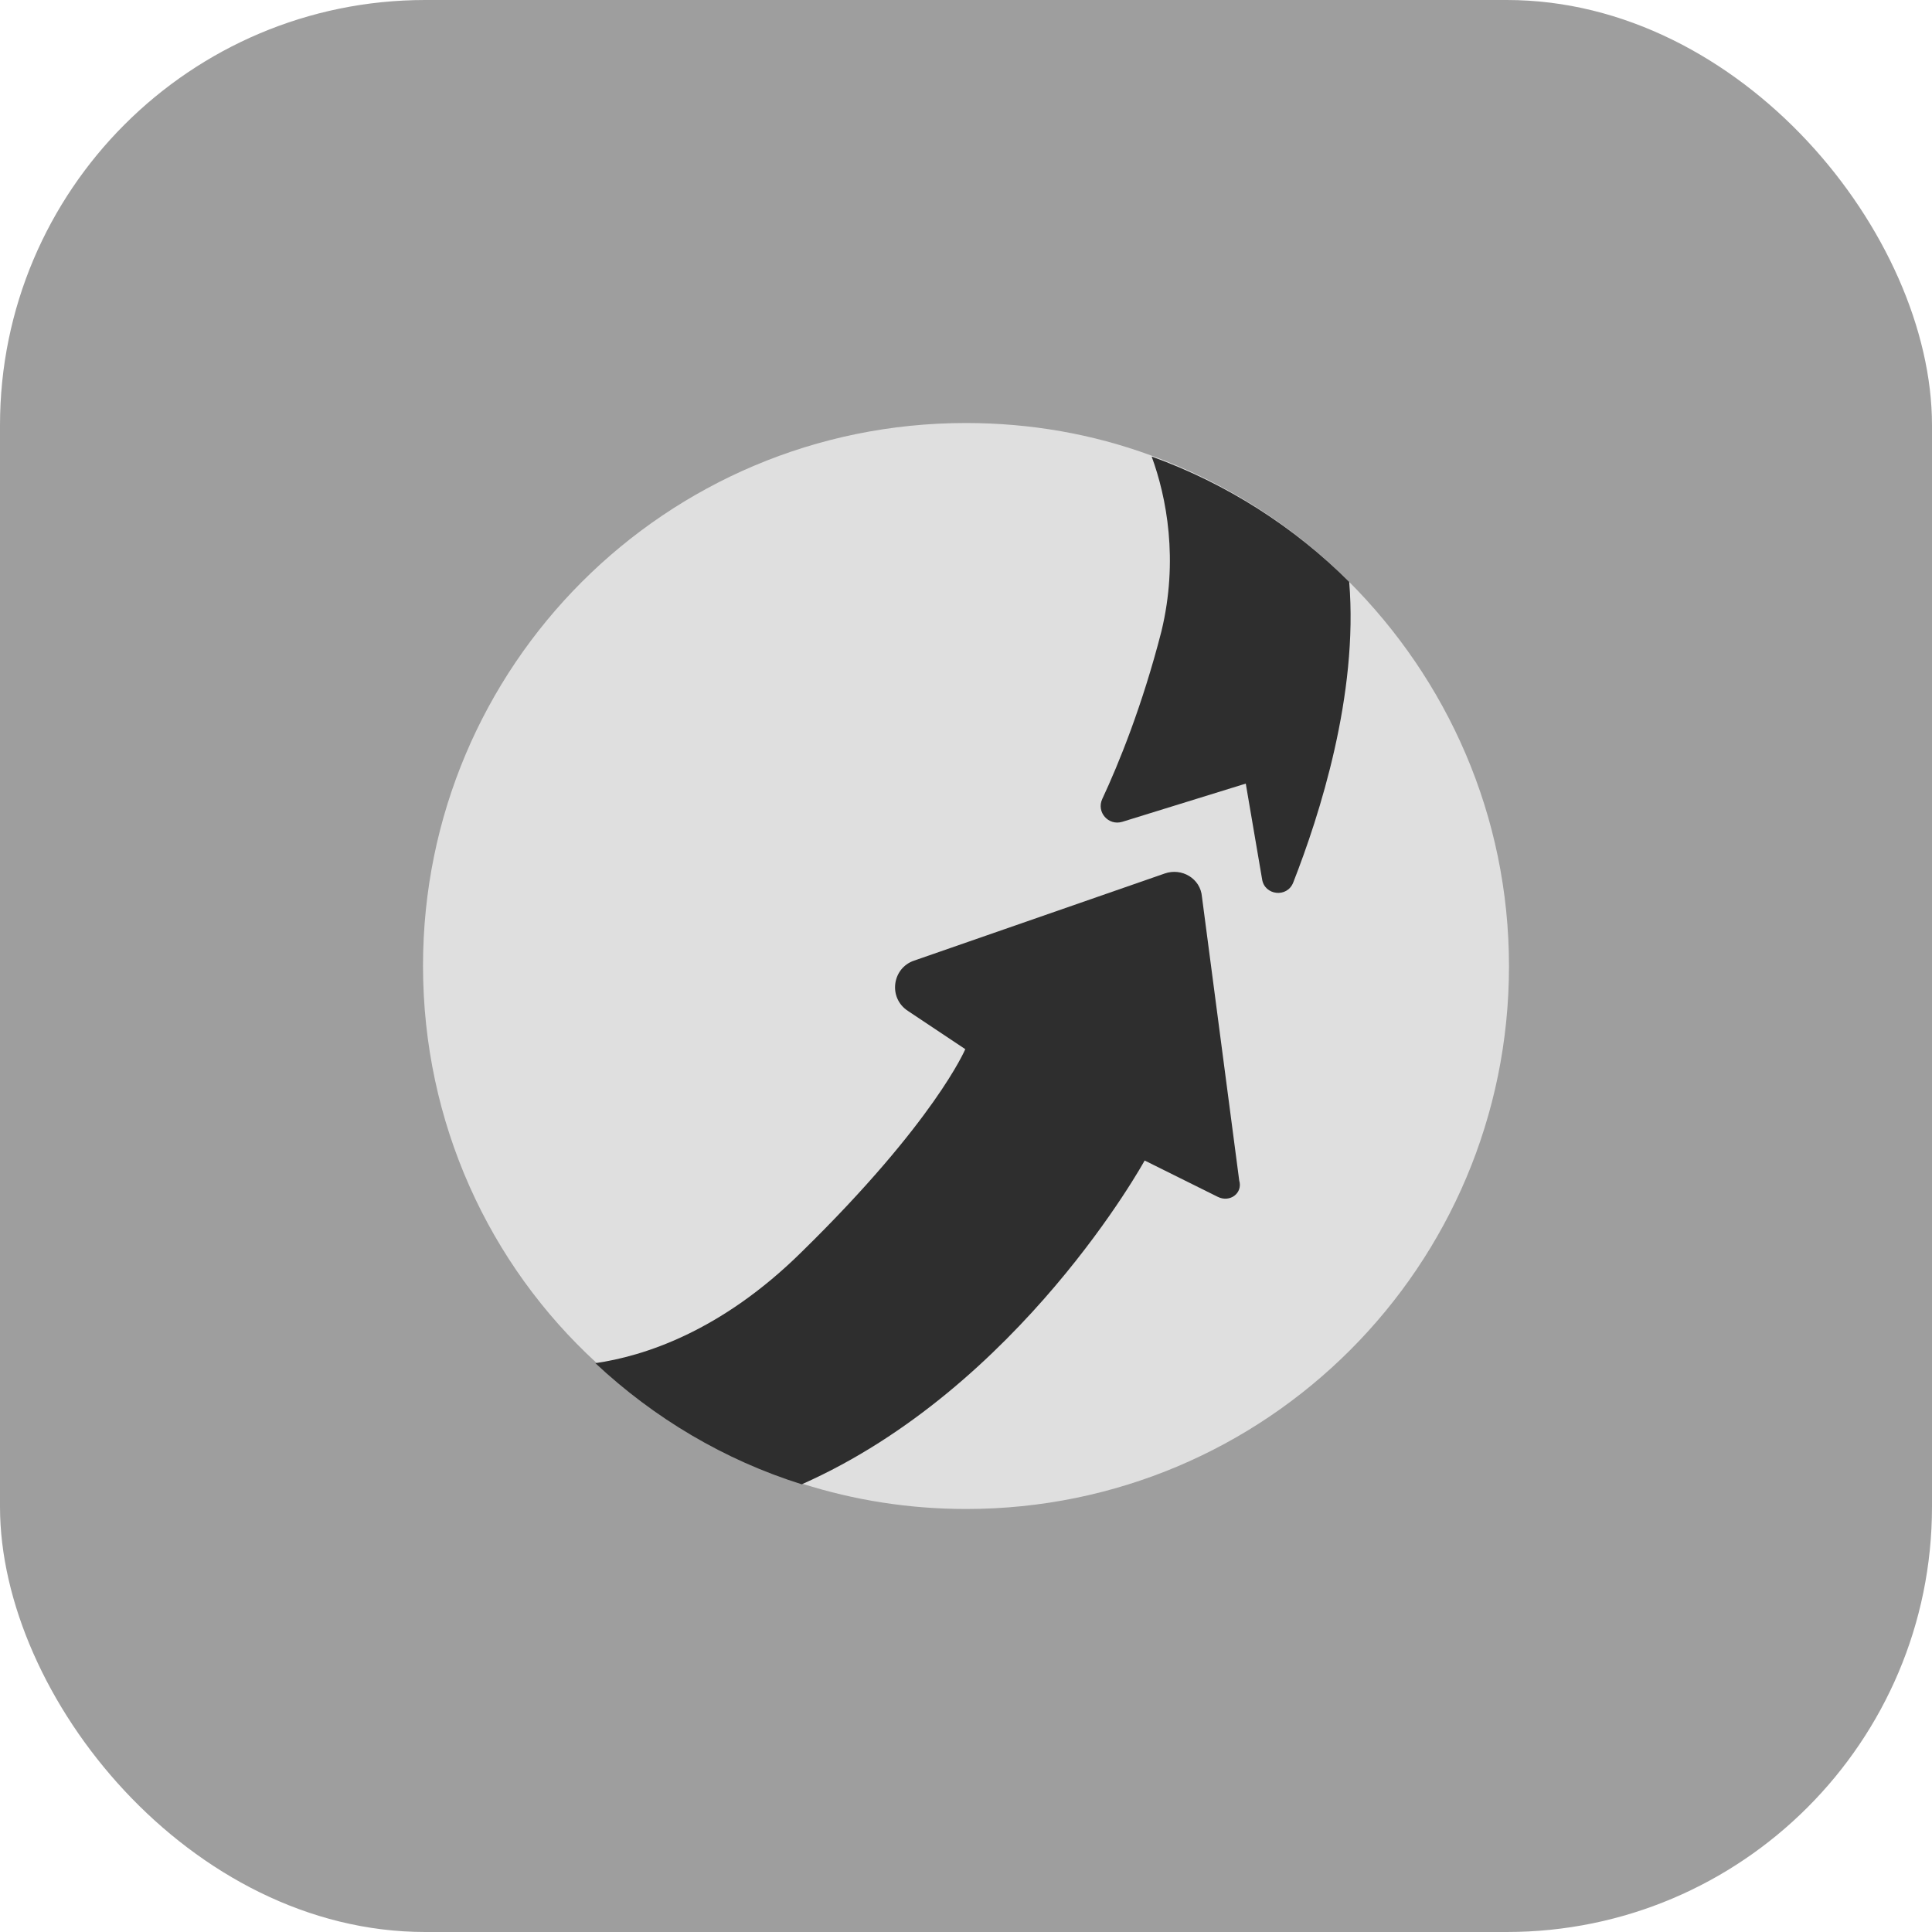
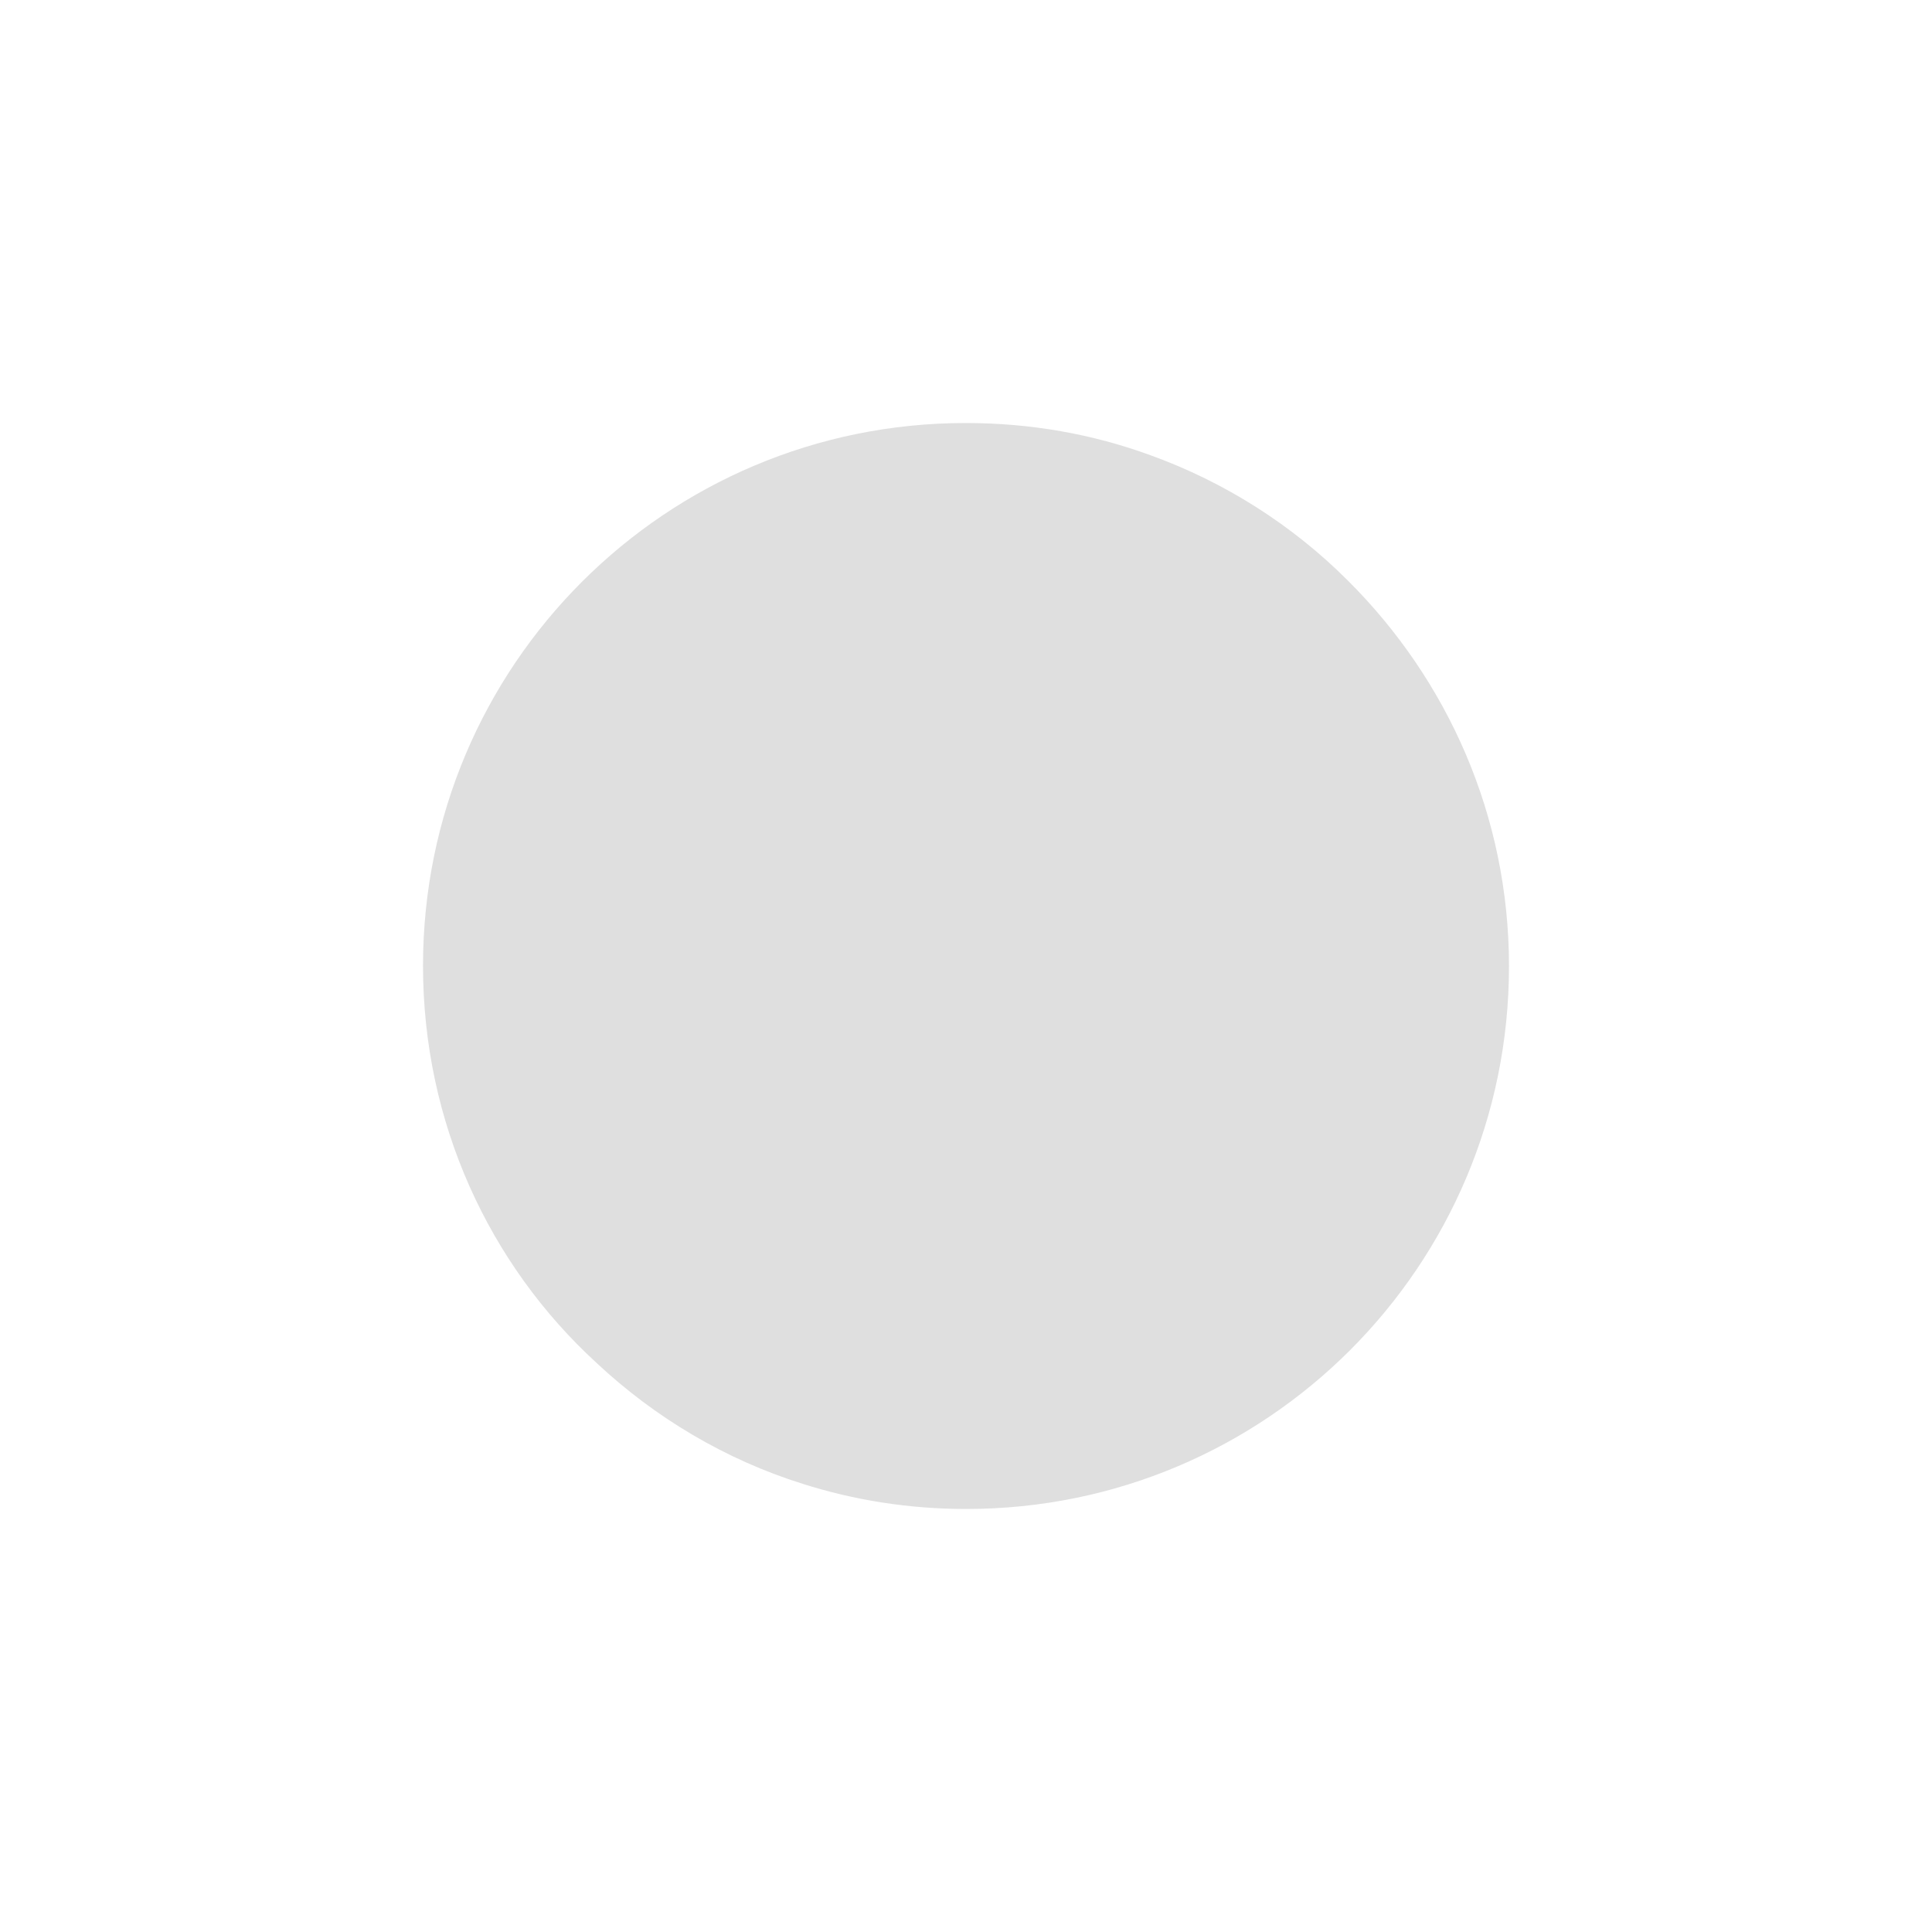
<svg xmlns="http://www.w3.org/2000/svg" width="100" height="100" viewBox="0 0 100 100" fill="none">
-   <rect width="100" height="100" rx="22.01" fill="#3E3E3E" fill-opacity="0.5" />
  <path d="M78.105 50.012C78.105 65.542 65.541 78.105 50.012 78.105C47.046 78.105 44.2 77.647 41.548 76.803C37.545 75.549 33.903 73.379 30.865 70.533C25.319 65.445 21.895 58.114 21.895 49.988C21.895 34.458 34.458 21.895 49.988 21.895C53.364 21.895 56.571 22.474 59.537 23.559C63.419 24.957 66.916 27.2 69.761 30.046C74.922 35.182 78.105 42.223 78.105 50.012Z" fill="#DFDFDF" />
-   <path d="M63.033 61.949L59.247 60.068C59.247 60.068 52.809 71.811 41.499 76.827C37.496 75.573 33.855 73.403 30.816 70.557C33.3 70.196 37.303 68.942 41.499 64.794C48.396 58.042 49.963 54.304 49.963 54.304L46.997 52.327C45.96 51.652 46.177 50.108 47.31 49.723L60.284 45.213C61.176 44.9 62.141 45.479 62.213 46.419L64.142 61.105C64.335 61.756 63.66 62.262 63.033 61.949Z" fill="#2E2E2E" />
-   <path d="M66.94 45.672C66.627 46.491 65.445 46.347 65.325 45.503L64.481 40.559L58.09 42.537C57.367 42.754 56.74 42.03 57.053 41.355C57.898 39.547 59.127 36.532 60.116 32.674C61.008 28.985 60.381 25.729 59.61 23.631C63.492 25.03 66.989 27.272 69.834 30.118C70.316 35.953 68.291 42.223 66.94 45.672Z" fill="#2E2E2E" />
</svg>